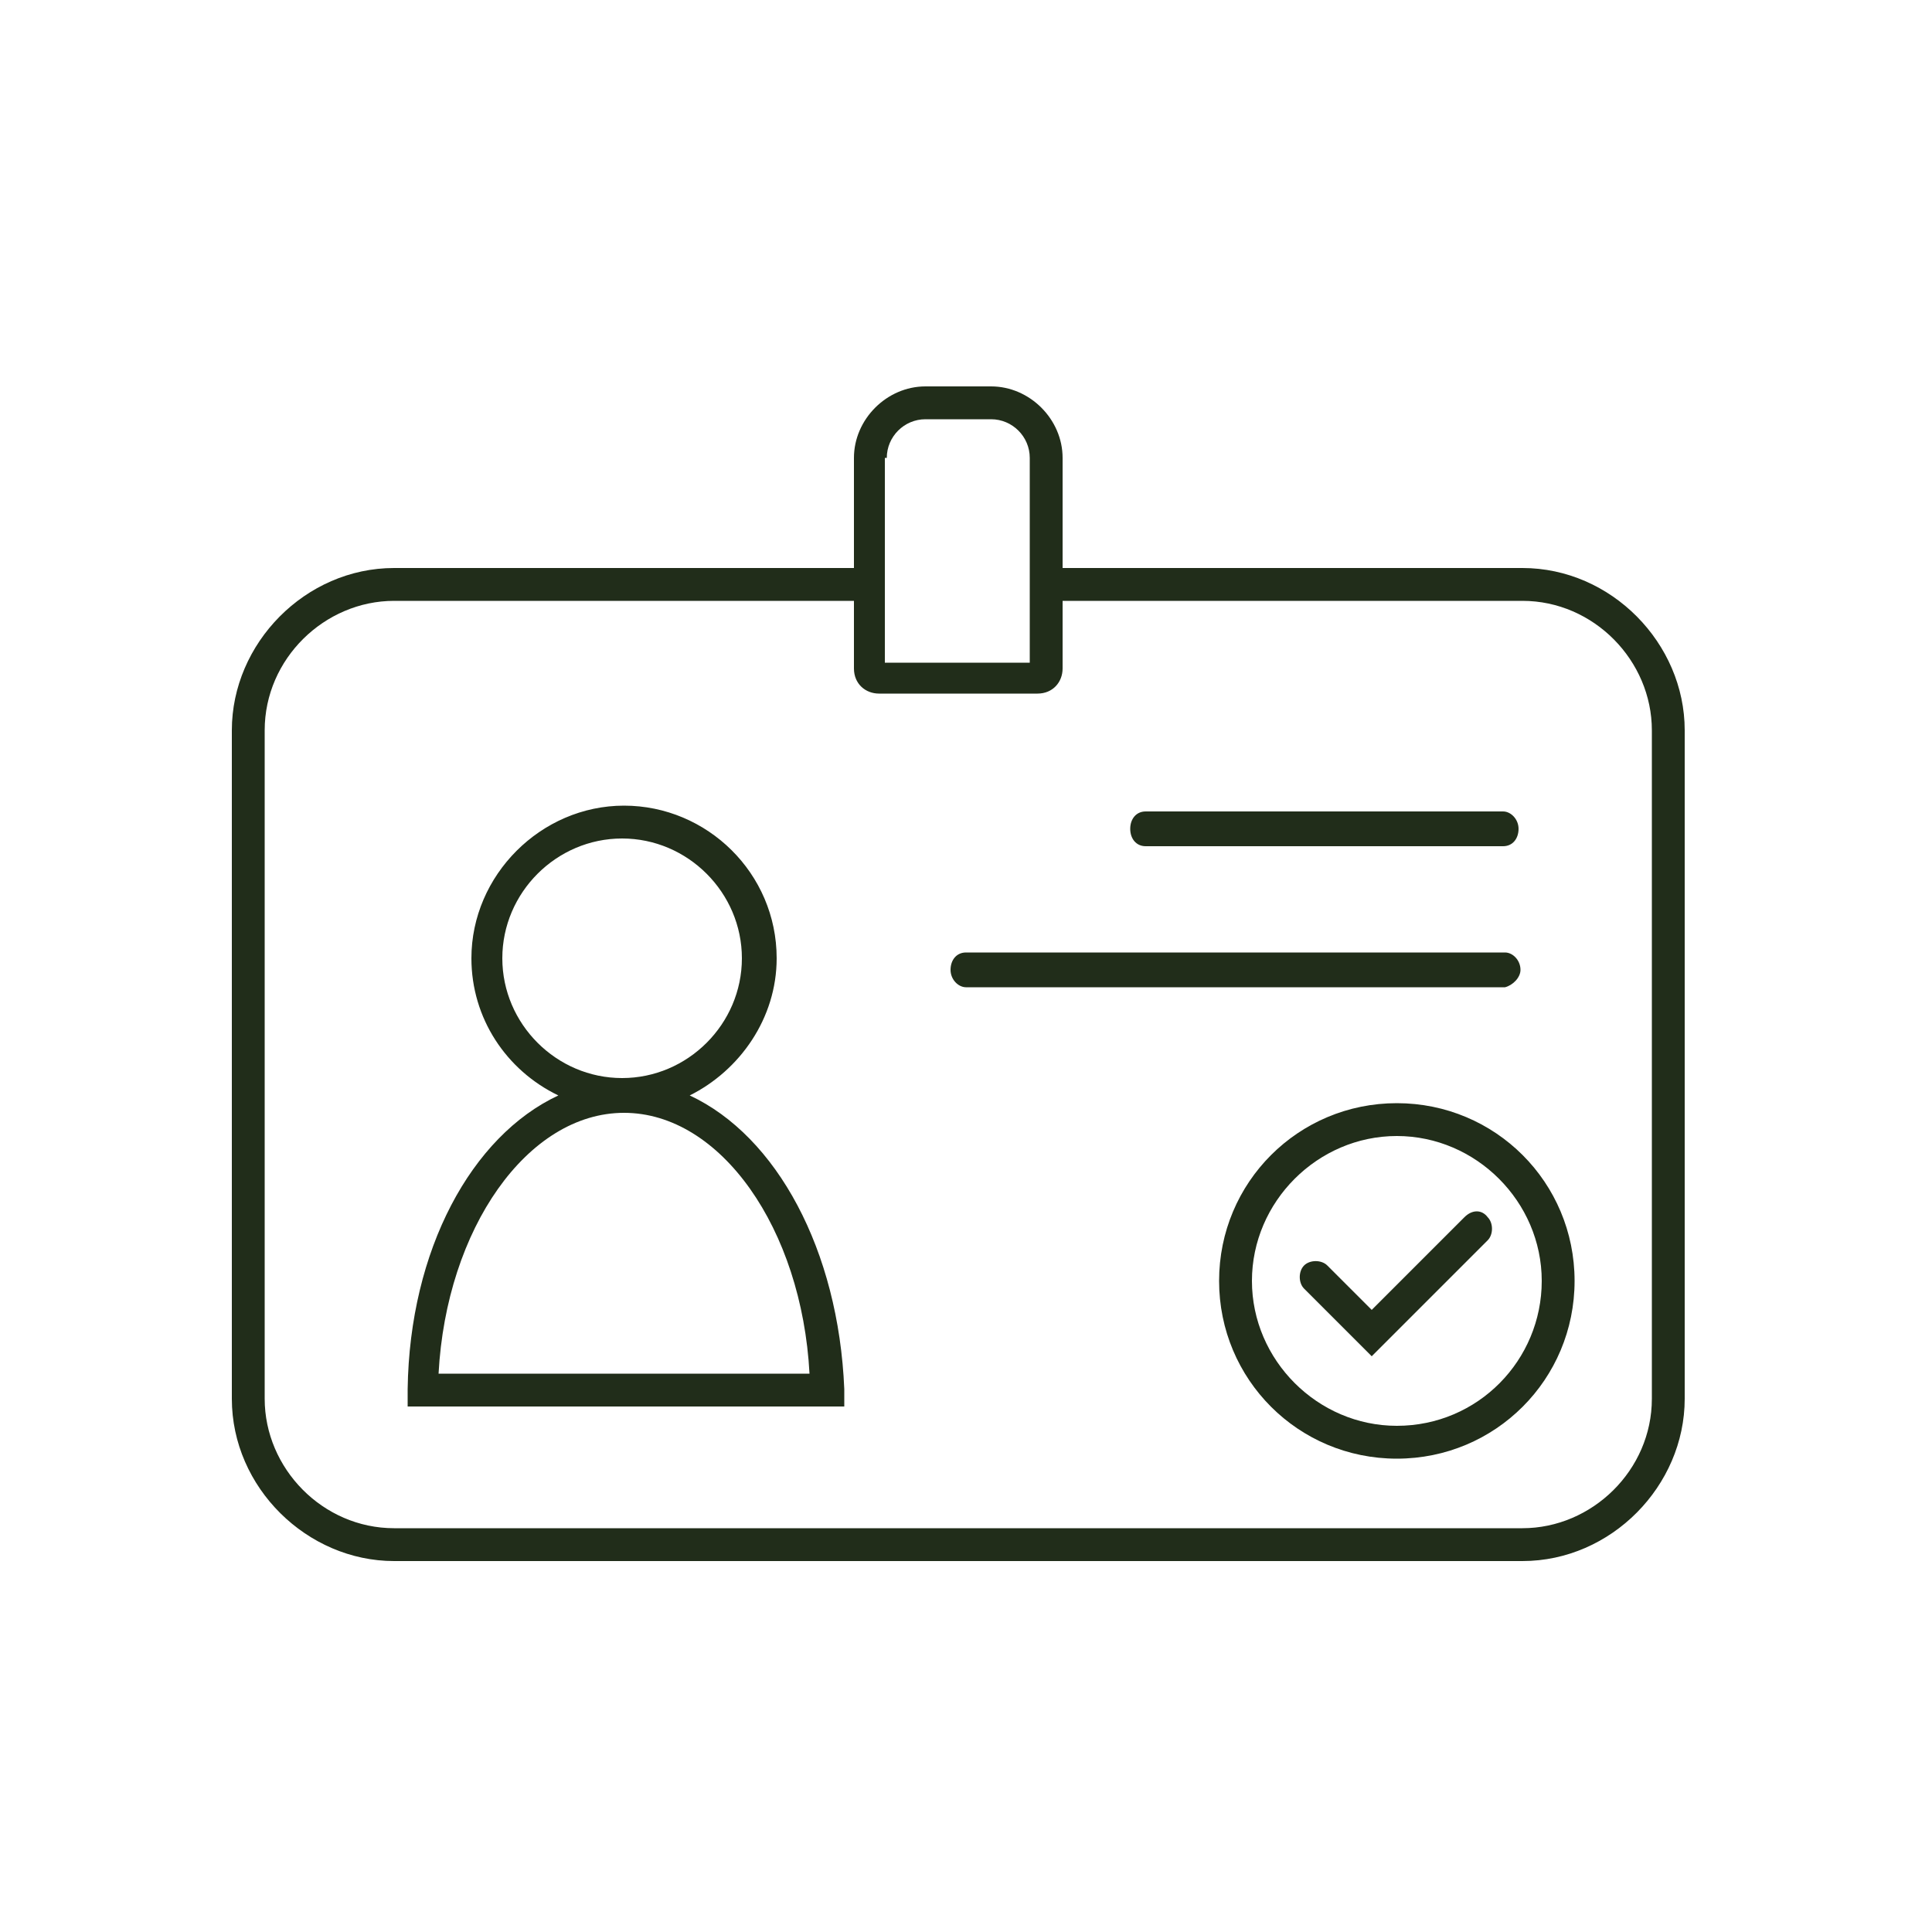
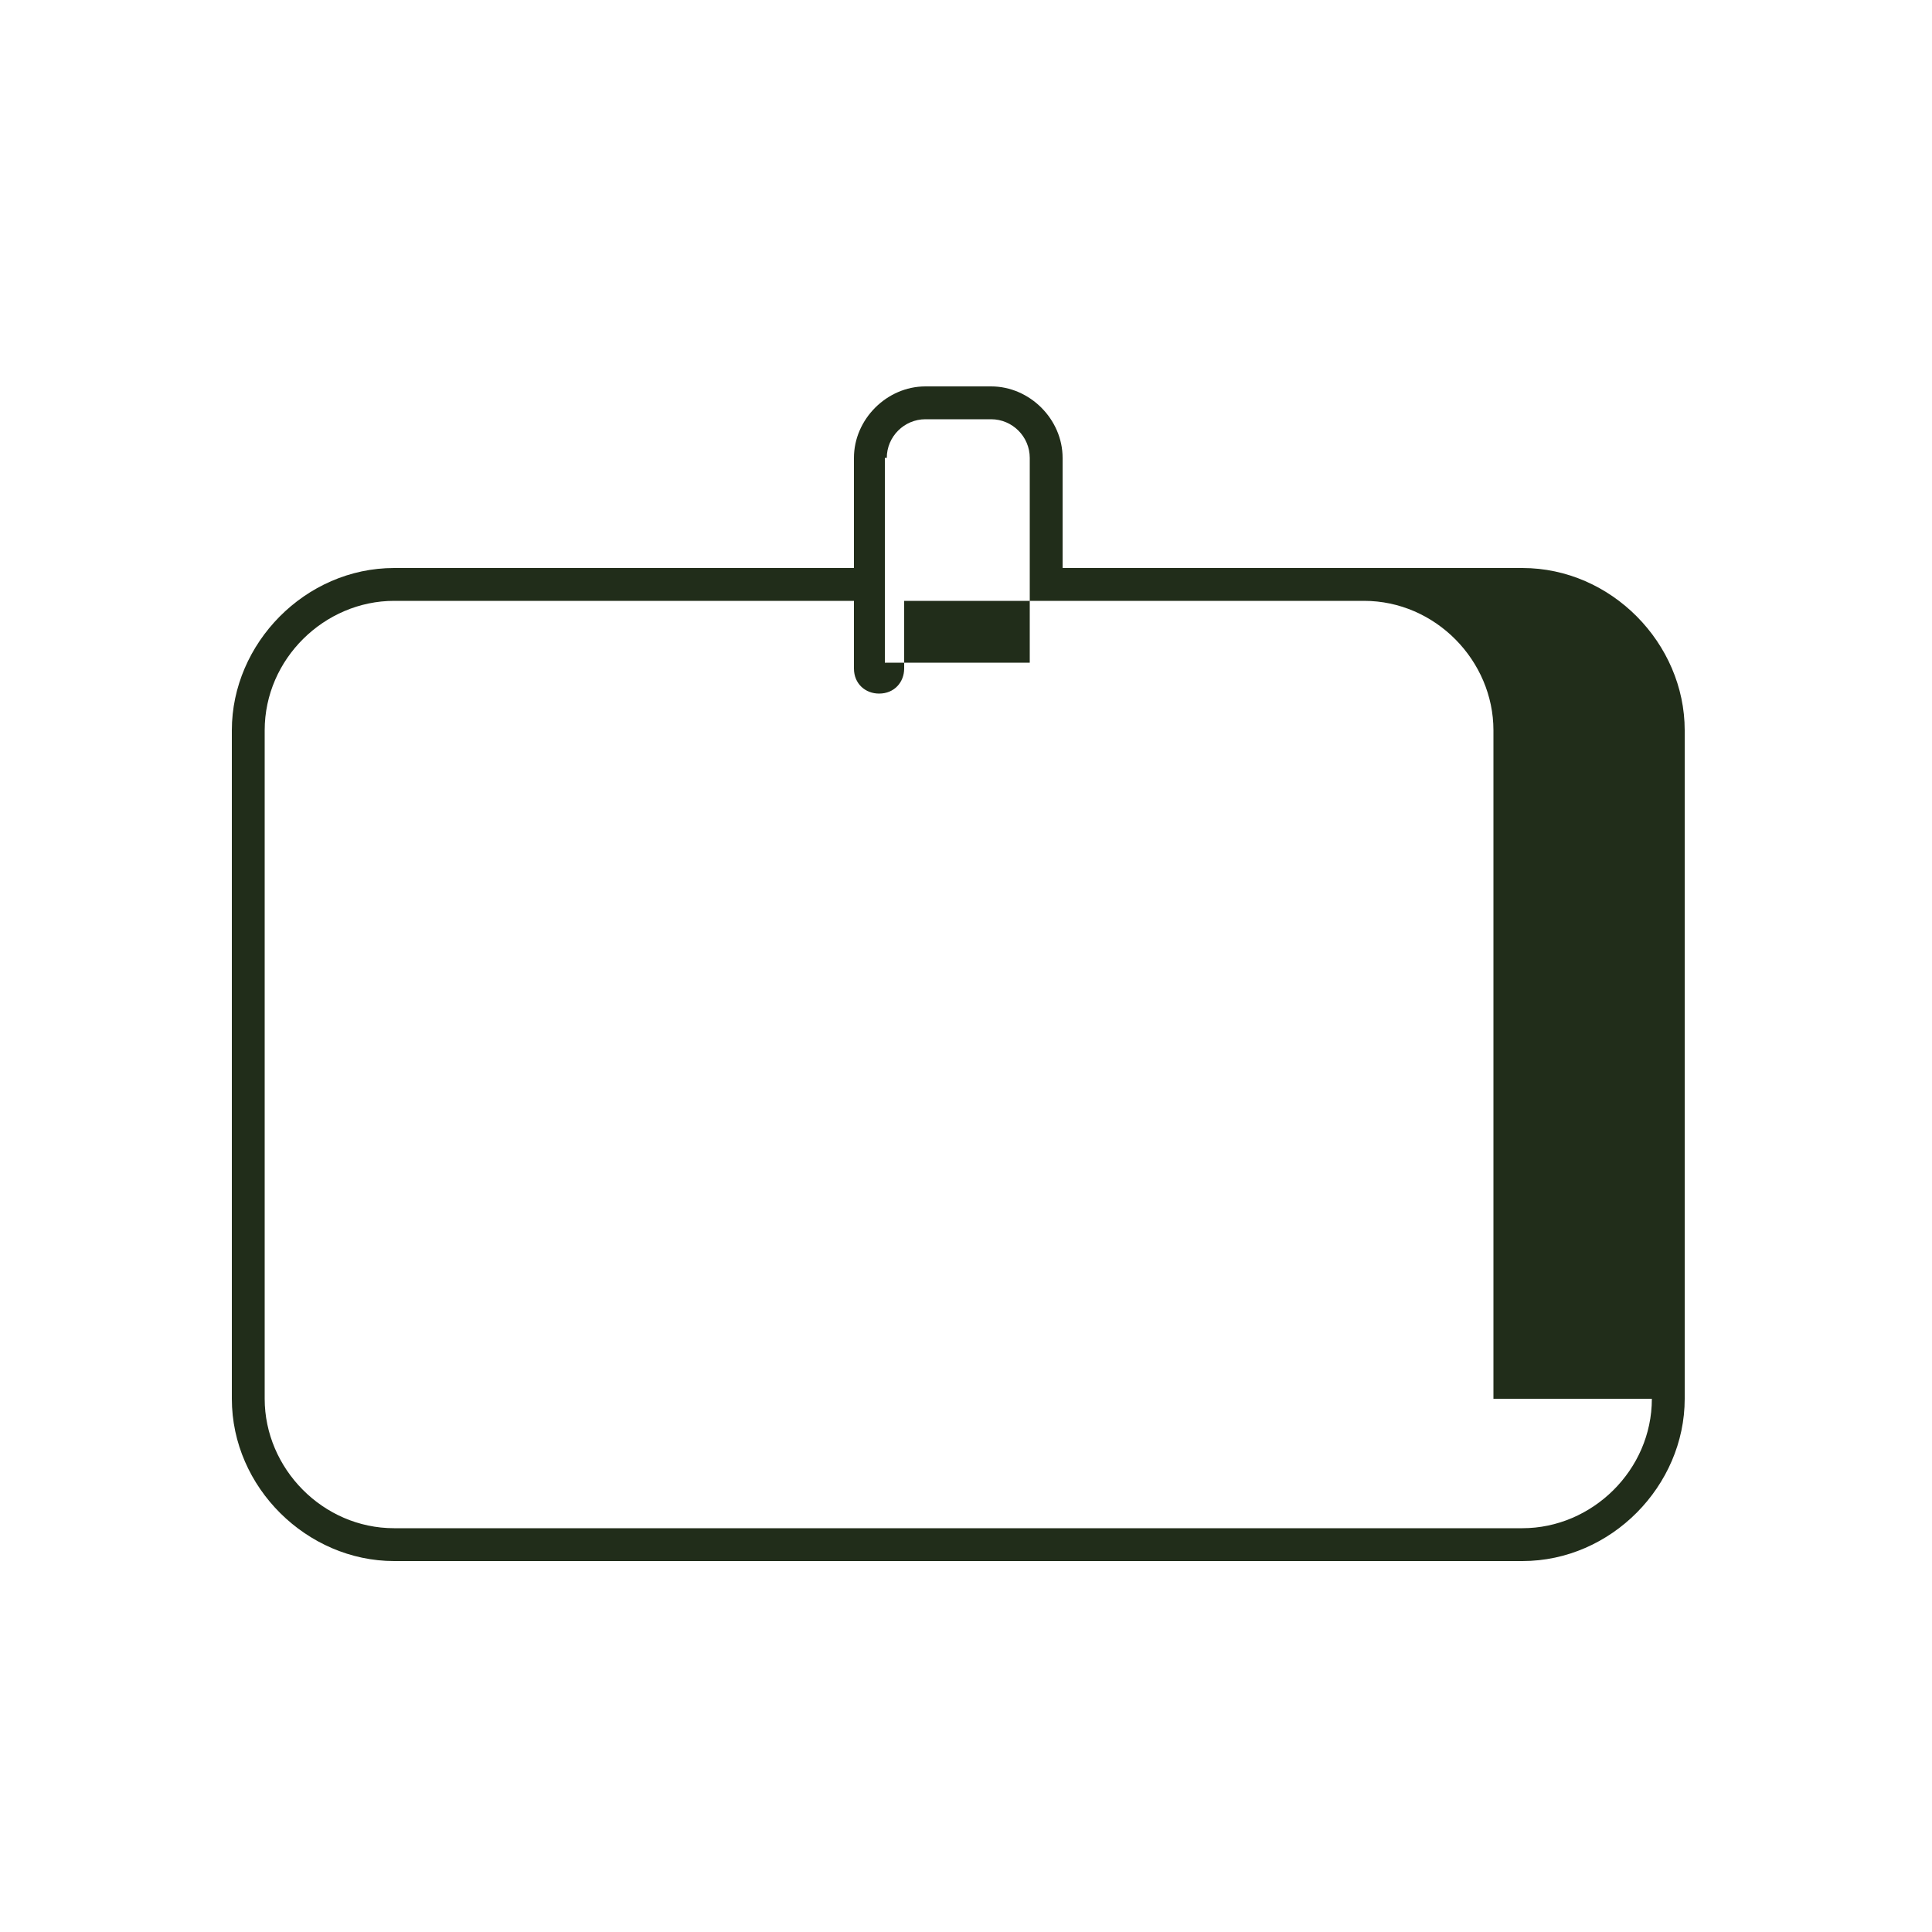
<svg xmlns="http://www.w3.org/2000/svg" fill="none" viewBox="0 0 100 100">
-   <path d="M78.8 29.4H55v-5.7c0-2-1.7-3.7-3.7-3.7h-3.4c-2 0-3.7 1.7-3.7 3.7v5.7H20.4c-4.6 0-8.4 3.9-8.4 8.4v34.6c0 4.6 3.9 8.4 8.4 8.4h58.4c4.6 0 8.4-3.9 8.4-8.4V37.8c0-4.5-3.8-8.4-8.4-8.4Zm-32.9-5.7c0-1.1.9-2 2-2h3.4c1.1 0 2 .9 2 2v10.6h-7.5V23.7h.1Zm39.6 48.7c0 3.7-3.1 6.7-6.7 6.7H20.4c-3.7 0-6.7-3.1-6.7-6.7V37.8c0-3.7 3.1-6.7 6.7-6.7h23.8v3.5c0 .8.6 1.3 1.3 1.3h8.2c.8 0 1.3-.6 1.3-1.3v-3.5h23.8c3.7 0 6.7 3.1 6.7 6.7v34.6Z" fill="#212D1A" />
-   <path d="M35.7 56.7c2.6-1.3 4.5-4 4.5-7.1 0-4.4-3.6-7.9-7.9-7.9-4.3 0-7.9 3.6-7.9 7.9 0 3.1 1.8 5.8 4.5 7.1-4.5 2.1-7.7 8-7.8 15.2v.9h22.6v-.9c-.3-7.2-3.5-13.1-8-15.2Zm-9.7-7.1c0-3.4 2.8-6.2 6.2-6.2 3.4 0 6.2 2.8 6.2 6.2 0 3.4-2.8 6.2-6.2 6.2-3.4 0-6.2-2.8-6.2-6.2Zm-3.3 21.5c.4-7.5 4.6-13.5 9.6-13.5s9.2 6 9.6 13.5h-19.2ZM59.3 43.8h18.5c.5 0 .8-.4.8-.9s-.4-.9-.8-.9H59.3c-.5 0-.8.4-.8.9s.3.9.8.9Zm19.4 6.4c0-.5-.4-.9-.8-.9H50c-.5 0-.8.4-.8.9s.4.9.8.9H77.9c.4-.1.8-.5.8-.9Zm-6.4 6.9c-5.1 0-9.2 4.1-9.2 9.2s4.1 9.2 9.2 9.2 9.2-4.1 9.2-9.2-4.1-9.2-9.2-9.2Zm0 16.7c-4.1 0-7.5-3.4-7.5-7.5s3.4-7.5 7.5-7.5 7.5 3.4 7.5 7.5-3.3 7.5-7.5 7.5Z" fill="#212D1A" />
-   <path d="M75.8 63 71 67.8l-2.3-2.3c-.3-.3-.9-.3-1.2 0-.3.3-.3.9 0 1.2l3.5 3.5 6-6c.3-.3.3-.9 0-1.2-.3-.4-.8-.4-1.2 0Z" fill="#212D1A" />
+   <path d="M78.8 29.4H55v-5.7c0-2-1.7-3.7-3.7-3.7h-3.4c-2 0-3.7 1.7-3.7 3.7v5.7H20.4c-4.6 0-8.4 3.9-8.4 8.4v34.6c0 4.6 3.9 8.4 8.4 8.4h58.4c4.6 0 8.4-3.9 8.4-8.4V37.8c0-4.5-3.8-8.4-8.4-8.4Zm-32.9-5.7c0-1.1.9-2 2-2h3.4c1.1 0 2 .9 2 2v10.6h-7.5V23.7h.1Zm39.6 48.7c0 3.7-3.1 6.7-6.7 6.7H20.4c-3.7 0-6.7-3.1-6.7-6.7V37.8c0-3.7 3.1-6.7 6.7-6.7h23.8v3.5c0 .8.6 1.3 1.3 1.3c.8 0 1.3-.6 1.3-1.3v-3.5h23.8c3.7 0 6.7 3.1 6.7 6.7v34.6Z" fill="#212D1A" />
</svg>